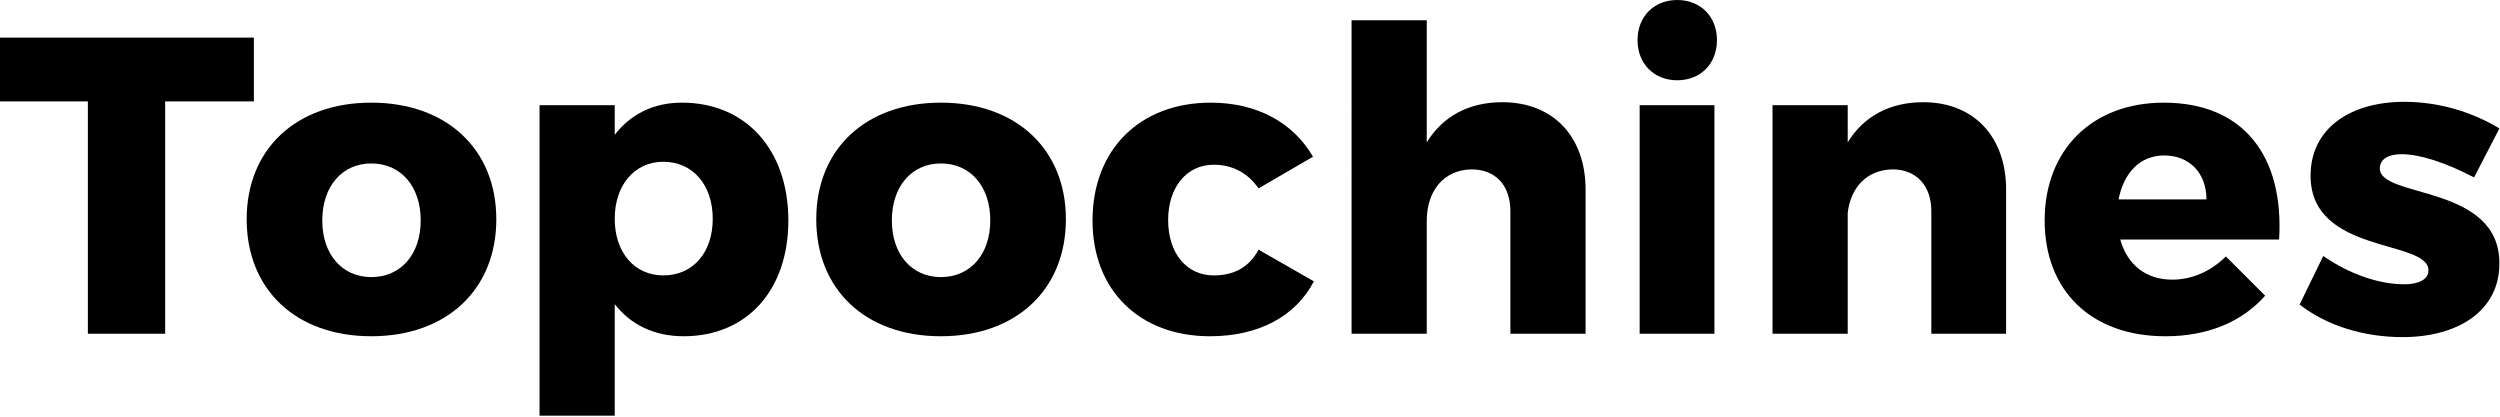
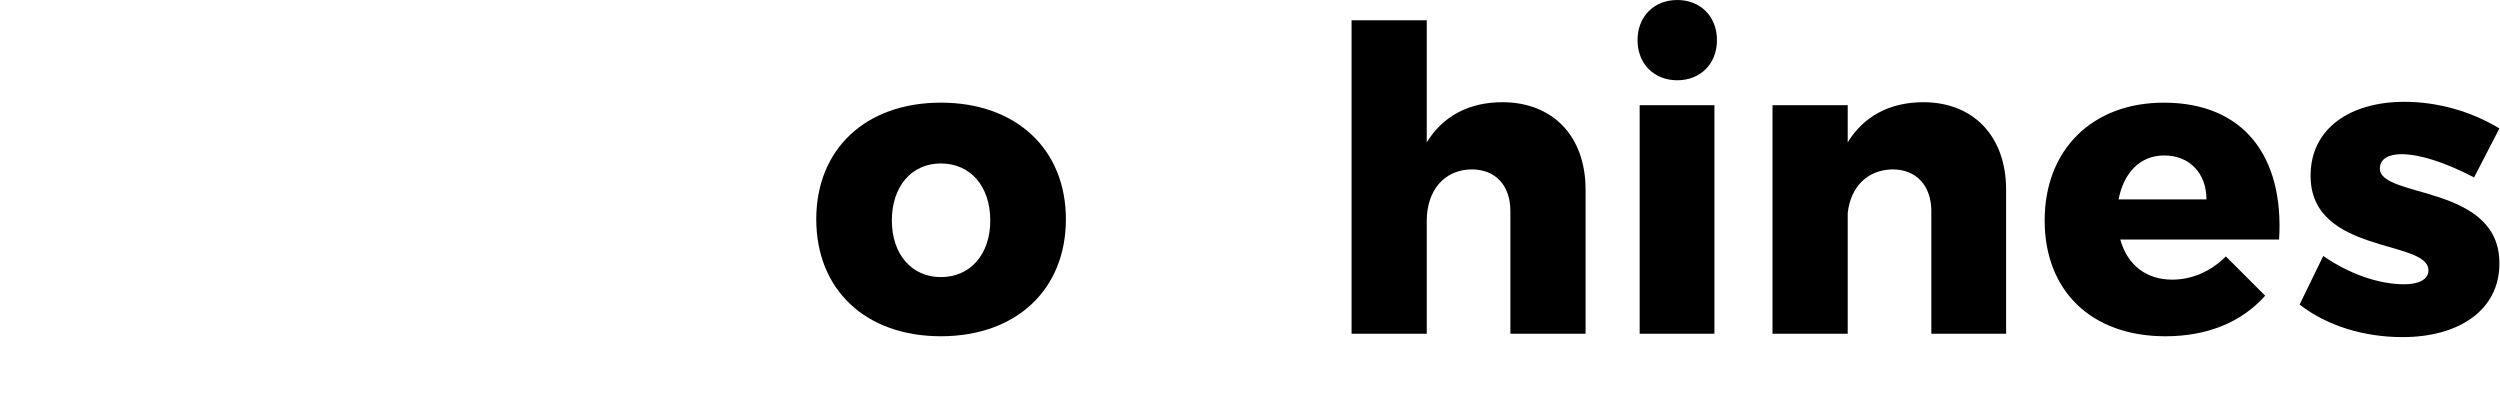
<svg xmlns="http://www.w3.org/2000/svg" version="1.1" id="Layer_1" x="0px" y="0px" width="240px" height="40px" viewBox="0 0 240 40" enable-background="new 0 0 240 40" xml:space="preserve">
  <g>
-     <path d="M24.372,3.609v6.124h-8.516v22.303H8.435V9.733H0V3.609H24.372z" />
-     <path d="M47.646,21.046c0,6.772-4.785,11.234-12.003,11.234c-7.219,0-11.963-4.462-11.963-11.234   c0-6.732,4.744-11.192,11.963-11.192C42.861,9.854,47.646,14.314,47.646,21.046z M30.938,21.168c0,3.244,1.906,5.433,4.705,5.433   c2.838,0,4.745-2.189,4.745-5.433c0-3.285-1.906-5.476-4.745-5.476C32.845,15.693,30.938,17.884,30.938,21.168z" />
-     <path d="M75.682,21.168c0,6.691-3.974,11.112-10.057,11.112c-2.798,0-5.07-1.095-6.61-3.083v10.707h-7.218V10.098h7.218v2.838   c1.541-1.987,3.73-3.082,6.448-3.082C71.585,9.854,75.682,14.355,75.682,21.168z M68.423,21.005c0-3.244-1.906-5.475-4.745-5.475   c-2.758,0-4.664,2.231-4.664,5.475c0,3.245,1.906,5.435,4.664,5.435C66.517,26.44,68.423,24.25,68.423,21.005z" />
    <path d="M102.326,21.046c0,6.772-4.785,11.234-12.003,11.234c-7.219,0-11.962-4.462-11.962-11.234   c0-6.732,4.744-11.192,11.962-11.192C97.541,9.854,102.326,14.314,102.326,21.046z M85.618,21.168c0,3.244,1.906,5.433,4.704,5.433   c2.839,0,4.745-2.189,4.745-5.433c0-3.285-1.906-5.476-4.745-5.476C87.524,15.693,85.618,17.884,85.618,21.168z" />
-     <path d="M116.52,15.814c-2.595,0-4.379,2.15-4.379,5.313c0,3.204,1.784,5.313,4.379,5.313c1.906,0,3.406-0.77,4.298-2.473   l5.313,3.041c-1.744,3.367-5.313,5.273-9.976,5.273c-6.772,0-11.273-4.421-11.273-11.112c0-6.813,4.542-11.314,11.354-11.314   c4.42,0,7.908,1.906,9.813,5.19l-5.231,3.042C119.846,16.667,118.386,15.814,116.52,15.814z" />
    <path d="M152.216,18.208v13.828h-7.219v-11.76c0-2.474-1.419-4.015-3.73-4.015c-2.676,0.042-4.299,2.069-4.299,4.948v10.827h-7.218   V1.947h7.218v11.719c1.541-2.515,4.056-3.854,7.259-3.854C149.053,9.813,152.216,13.058,152.216,18.208z" />
    <path d="M164.828,3.854c0,2.269-1.581,3.852-3.812,3.852c-2.23,0-3.812-1.583-3.812-3.852c0-2.272,1.581-3.854,3.812-3.854   C163.247,0,164.828,1.582,164.828,3.854z M164.585,10.098v21.938h-7.178V10.098H164.585z" />
    <path d="M192.586,18.208v13.828h-7.178v-11.76c0-2.474-1.459-4.015-3.73-4.015c-2.434,0.042-4.015,1.704-4.298,4.177v11.598h-7.219   V10.098h7.219v3.568c1.54-2.515,4.055-3.854,7.258-3.854C189.424,9.813,192.586,13.058,192.586,18.208z" />
    <path d="M218.794,22.994h-15.248c0.689,2.474,2.513,3.852,4.988,3.852c1.865,0,3.69-0.771,5.15-2.229l3.771,3.77   c-2.229,2.516-5.516,3.895-9.57,3.895c-7.178,0-11.598-4.421-11.598-11.112c0-6.813,4.582-11.314,11.437-11.314   C215.387,9.854,219.28,15.003,218.794,22.994z M211.819,19.14c0-2.514-1.623-4.216-4.056-4.216c-2.351,0-3.893,1.702-4.379,4.216   H211.819z" />
    <path d="M230.535,14.802c-1.217,0-2.069,0.446-2.069,1.379c0,2.879,11.517,1.5,11.476,9.125c0,4.501-3.933,7.056-9.287,7.056   c-3.69,0-7.217-1.055-9.894-3.123l2.271-4.663c2.515,1.743,5.353,2.716,7.786,2.716c1.337,0,2.312-0.445,2.312-1.337   c0-3.001-11.315-1.5-11.315-9.084c0-4.582,3.852-7.097,9.003-7.097c3.163,0,6.367,0.892,9.124,2.556l-2.432,4.703   C234.793,15.613,232.319,14.802,230.535,14.802z" />
  </g>
</svg>